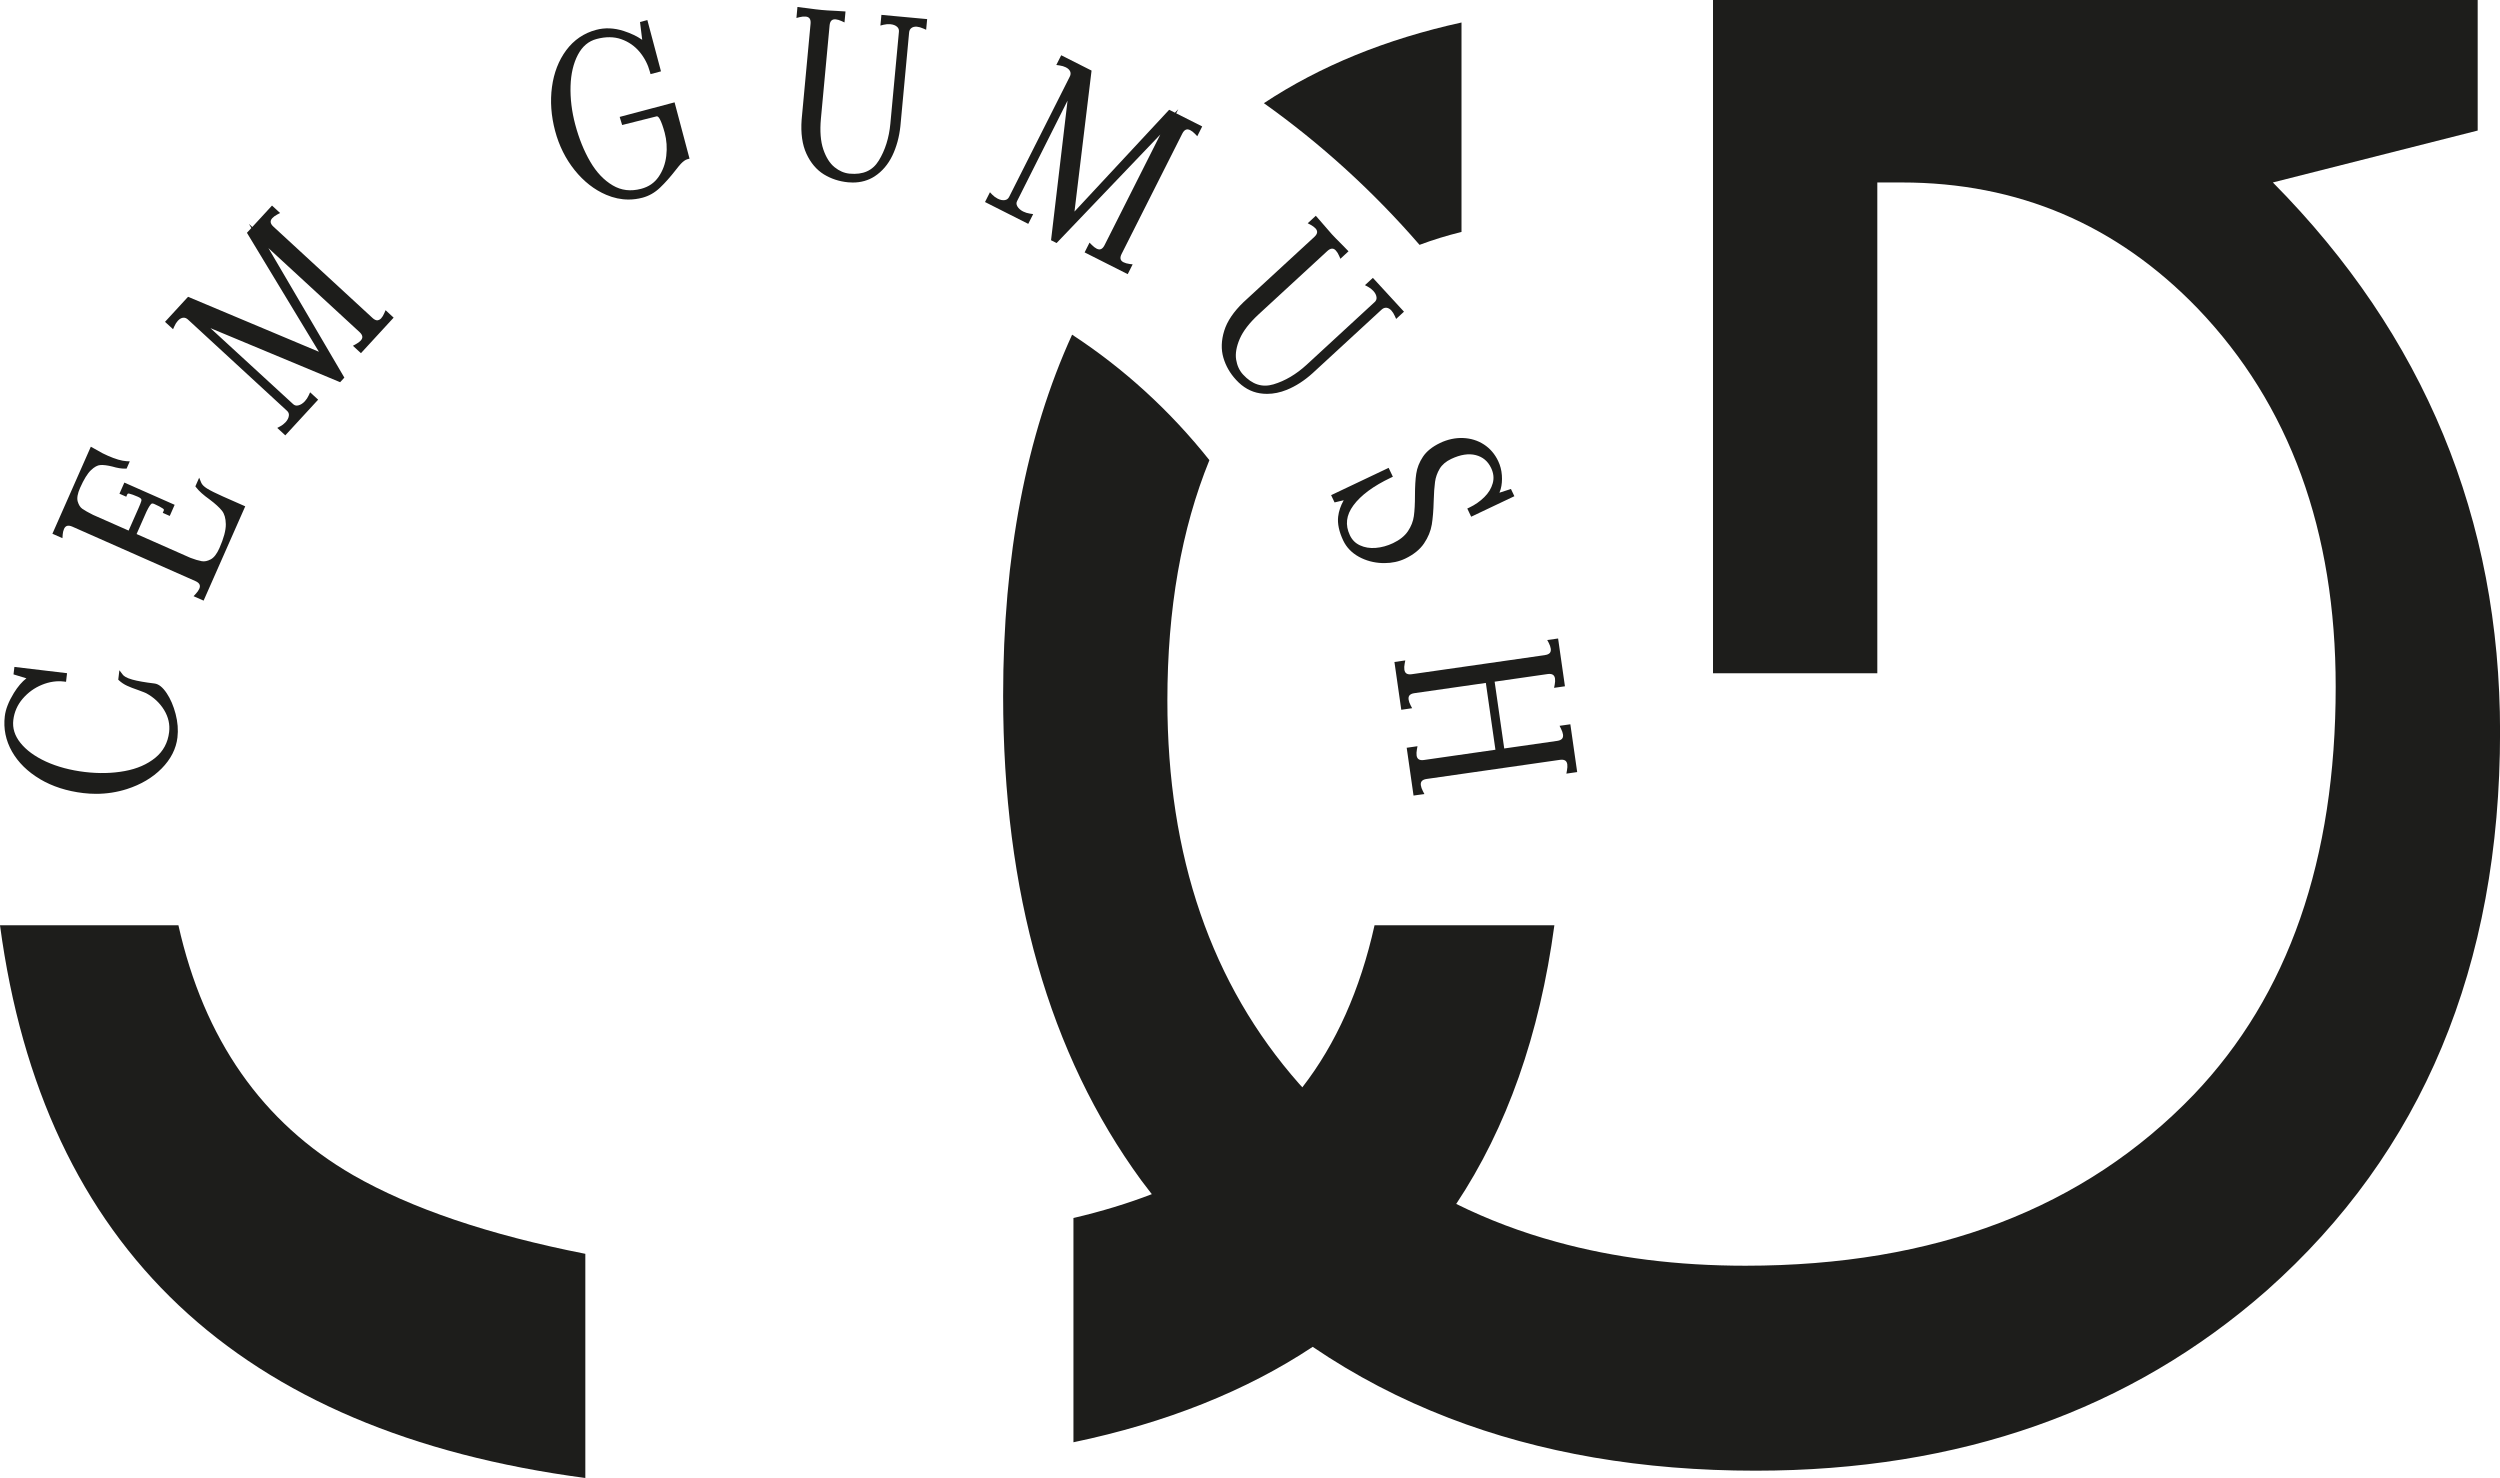
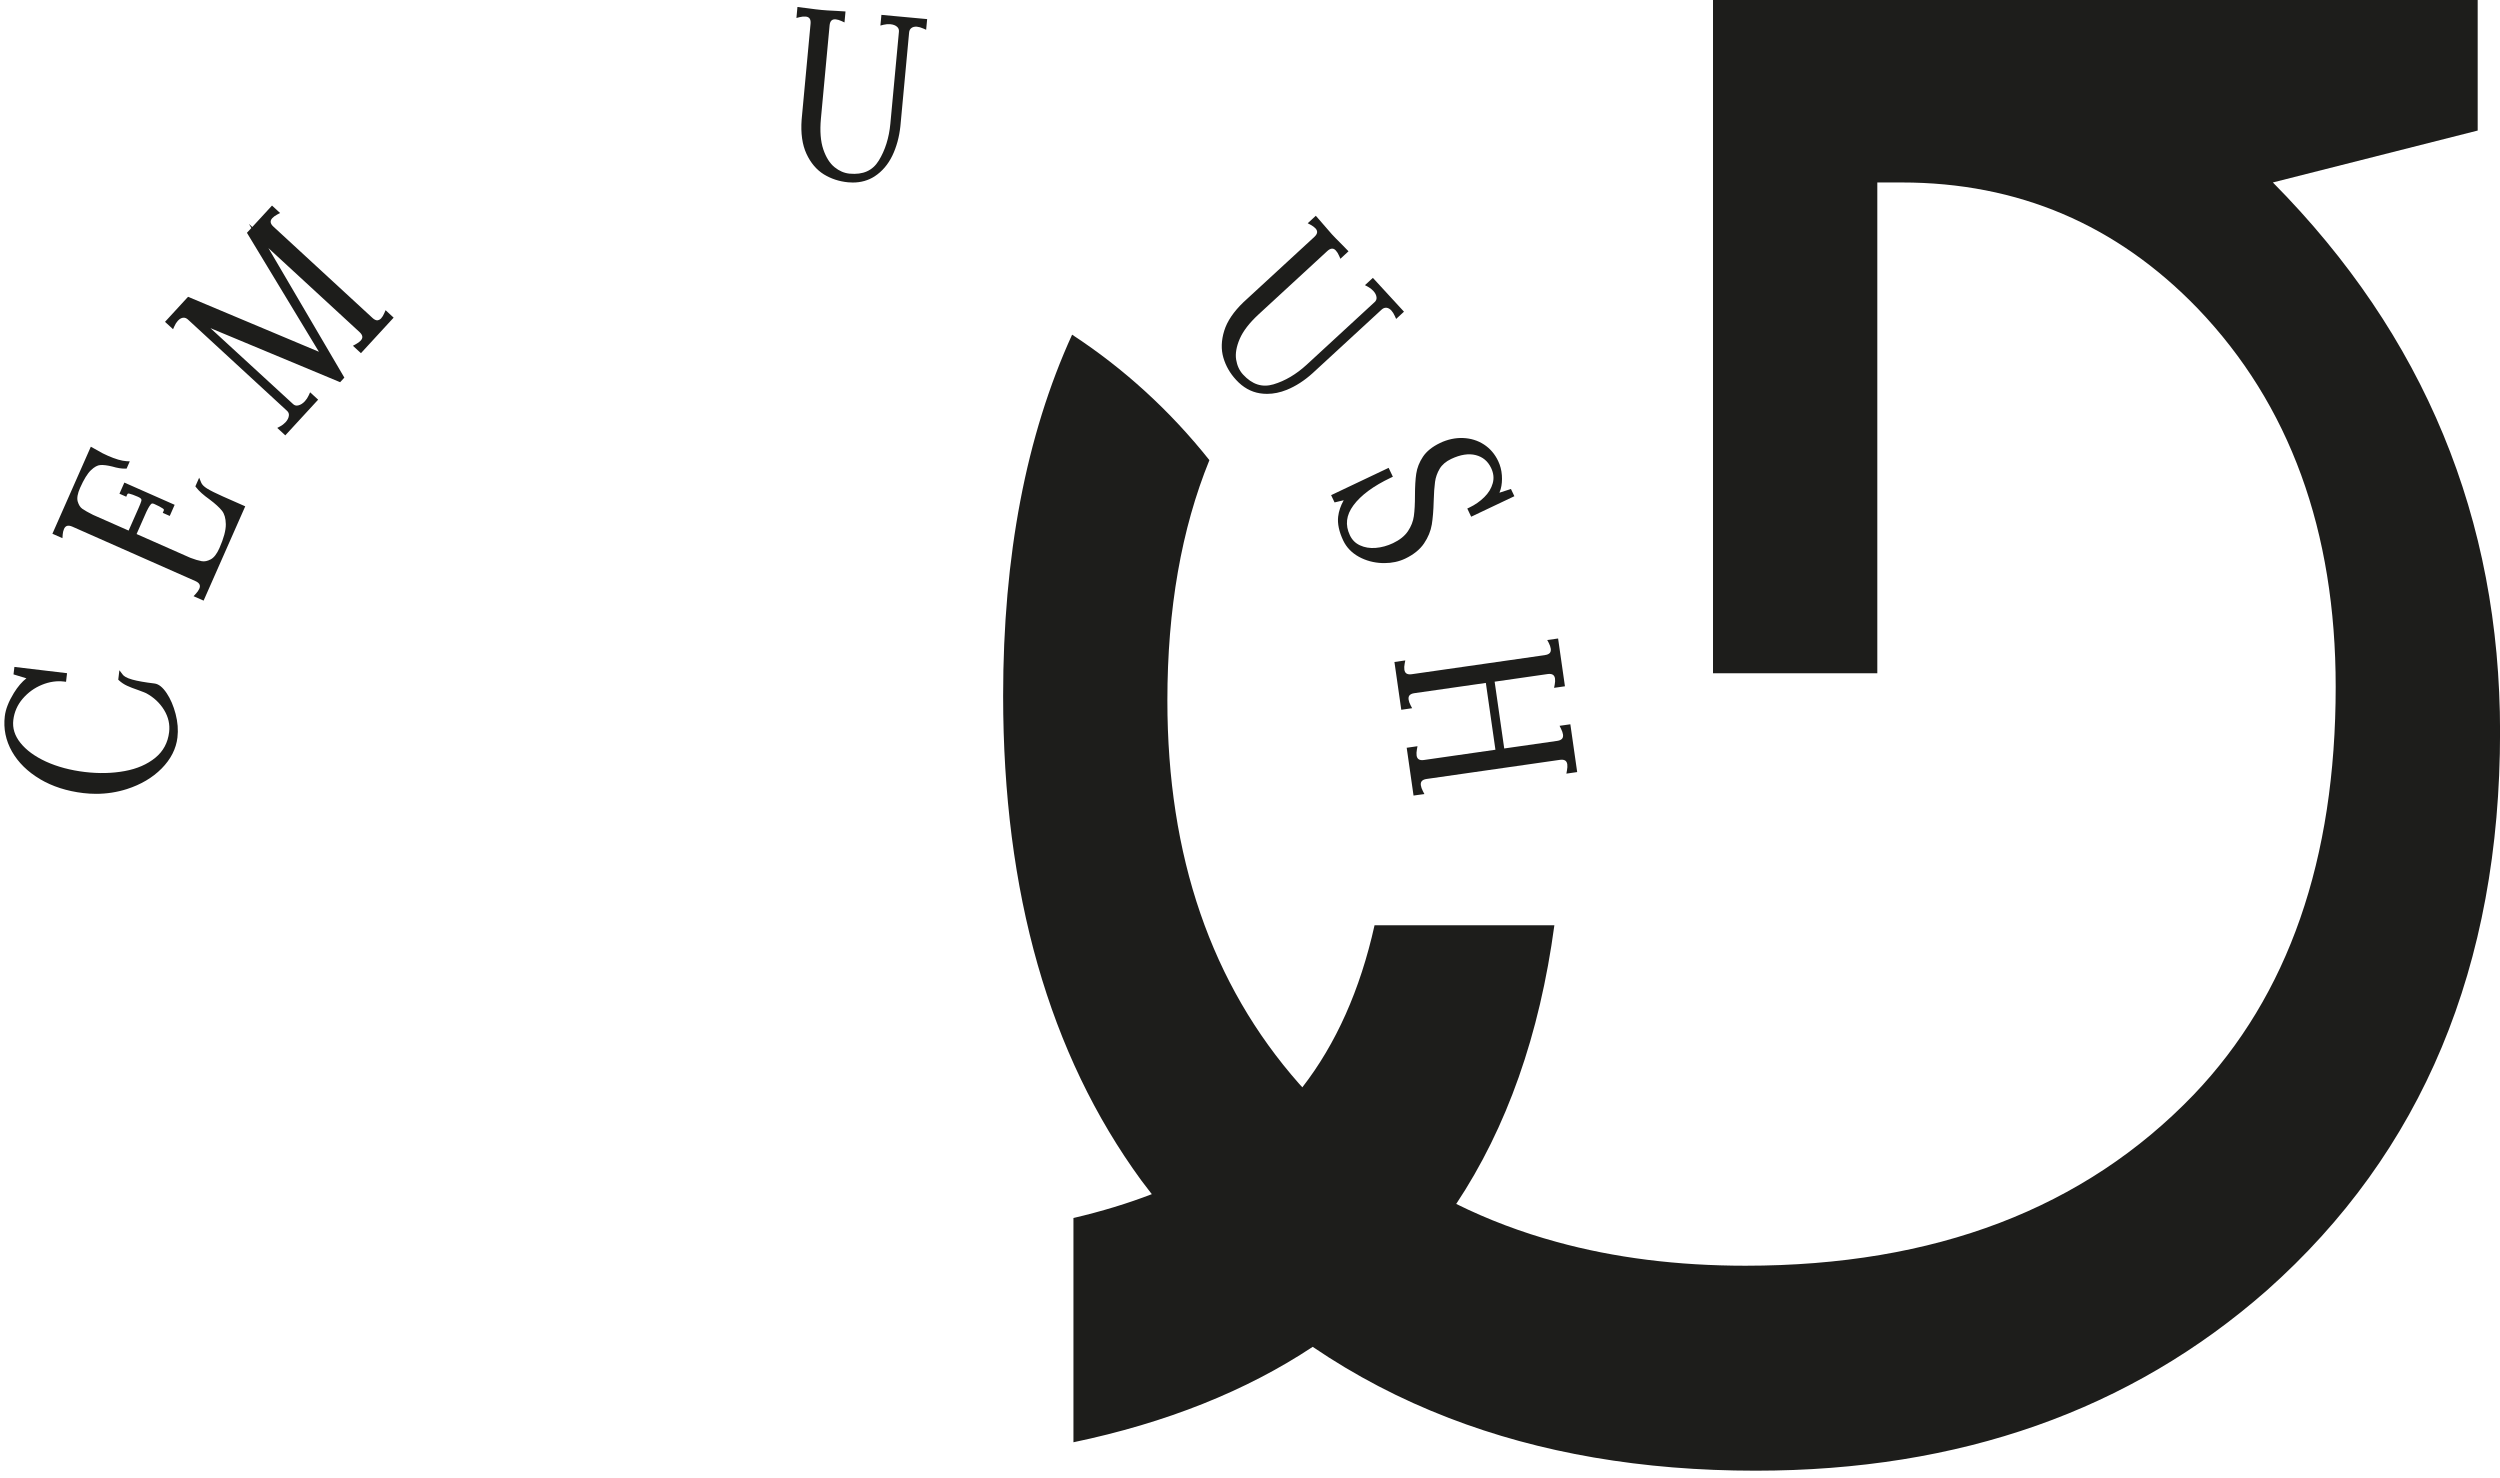
<svg xmlns="http://www.w3.org/2000/svg" width="159" height="94" viewBox="0 0 159 94" fill="none">
  <g clip-path="url(#clip0_50_15)">
-     <path d="M11.348 58.848H0C2.747 79.356 15.16 91.079 37.227 94V79.743C31.083 78.533 26.159 76.861 22.455 74.737C16.676 71.396 12.975 66.103 11.348 58.85V58.848Z" fill="#1D1D1B" />
-     <path d="M90.283 15.573C91.142 15.249 92.031 14.979 92.952 14.751V1.431C88.153 2.486 83.963 4.193 80.383 6.562C84.018 9.148 87.343 12.178 90.283 15.573Z" fill="#1D1D1B" />
    <path d="M144.551 11.605L157.581 8.303V0H108.947V42.821H119.397V11.605H120.944C128.344 11.605 134.616 14.276 139.778 19.624C145.627 25.73 148.55 33.751 148.55 43.684C148.55 54.668 145.546 63.314 139.523 69.618C132.554 76.871 123.057 80.5 111.012 80.5C106.682 80.5 102.679 79.998 99.007 78.987C96.754 78.372 94.624 77.566 92.615 76.57C95.835 71.722 97.92 65.817 98.858 58.848H87.421C86.505 62.968 84.965 66.398 82.829 69.153C82.759 69.075 82.688 68.999 82.619 68.922C77.039 62.593 74.245 54.466 74.245 44.551C74.245 38.734 75.139 33.637 76.918 29.266C74.434 26.139 71.485 23.441 68.186 21.285C65.259 27.702 63.799 35.36 63.799 44.258C63.799 56.77 66.725 67.038 72.574 75.057C72.798 75.358 73.026 75.654 73.255 75.949C71.727 76.538 70.068 77.045 68.271 77.465V91.728C74.188 90.49 79.256 88.463 83.488 85.659C86.174 87.484 89.061 88.995 92.15 90.183C97.944 92.419 104.446 93.536 111.659 93.536C124.648 93.536 135.482 89.708 144.169 82.071C154.059 73.289 159.004 61.447 159.004 46.547C159.004 32.988 154.189 21.34 144.555 11.605H144.551Z" fill="#1D1D1B" />
    <path d="M2.542 49.551C3.328 50.017 4.253 50.316 5.293 50.439C5.567 50.471 5.84 50.488 6.11 50.488C6.784 50.488 7.438 50.386 8.07 50.185C8.955 49.901 9.697 49.464 10.276 48.881C10.86 48.292 11.201 47.626 11.286 46.901C11.343 46.427 11.303 45.924 11.169 45.409C11.034 44.894 10.845 44.451 10.605 44.093C10.346 43.705 10.09 43.502 9.824 43.47C9.222 43.398 8.747 43.315 8.414 43.222C8.03 43.116 7.873 42.995 7.811 42.912L7.593 42.628L7.521 43.228L7.576 43.279C7.72 43.412 7.89 43.525 8.085 43.616C8.271 43.701 8.501 43.792 8.768 43.881C9.135 44.016 9.258 44.067 9.294 44.087C9.784 44.351 10.168 44.712 10.44 45.161C10.709 45.604 10.815 46.075 10.756 46.564C10.677 47.234 10.382 47.781 9.88 48.192C9.368 48.612 8.711 48.898 7.928 49.04C7.136 49.186 6.286 49.205 5.397 49.099C4.474 48.989 3.643 48.765 2.926 48.438C2.217 48.112 1.668 47.711 1.298 47.245C0.933 46.787 0.785 46.31 0.847 45.791C0.908 45.284 1.109 44.828 1.443 44.438C1.782 44.044 2.192 43.747 2.667 43.553C3.138 43.36 3.607 43.292 4.054 43.345L4.2 43.362L4.264 42.815L0.916 42.416L0.859 42.891L1.68 43.141C1.404 43.353 1.137 43.663 0.883 44.072C0.552 44.61 0.357 45.108 0.305 45.553C0.21 46.34 0.365 47.096 0.762 47.798C1.158 48.493 1.757 49.083 2.546 49.551H2.542Z" fill="#1D1D1B" />
    <path d="M3.984 34.024C3.995 33.876 4.024 33.747 4.071 33.643C4.116 33.539 4.179 33.474 4.262 33.448C4.349 33.42 4.463 33.435 4.597 33.493L12.431 36.958C12.565 37.019 12.652 37.09 12.69 37.174C12.726 37.253 12.72 37.342 12.675 37.446C12.629 37.55 12.553 37.658 12.451 37.768L12.311 37.918L12.949 38.2L15.597 32.202L14.175 31.574C13.719 31.371 13.378 31.201 13.166 31.068C12.973 30.947 12.849 30.822 12.798 30.699L12.667 30.381L12.425 30.932L12.478 31C12.654 31.231 12.936 31.485 13.341 31.774C13.685 32.032 13.946 32.269 14.116 32.481C14.273 32.678 14.356 32.965 14.362 33.338C14.368 33.722 14.232 34.236 13.955 34.86C13.793 35.228 13.607 35.468 13.401 35.576C13.193 35.686 13.004 35.724 12.826 35.691C12.625 35.655 12.381 35.582 12.105 35.476L8.687 33.965L9.315 32.543C9.468 32.223 9.563 32.102 9.614 32.055C9.635 32.036 9.68 31.996 9.797 32.047C10.049 32.159 10.238 32.257 10.355 32.339C10.441 32.397 10.433 32.435 10.41 32.484L10.352 32.617L10.796 32.814L11.108 32.106L7.909 30.692L7.597 31.4L8.029 31.591L8.087 31.458C8.116 31.394 8.144 31.381 8.216 31.394C8.344 31.422 8.532 31.491 8.774 31.596C8.931 31.667 8.971 31.72 8.978 31.735C8.991 31.758 9.007 31.799 8.986 31.871C8.963 31.956 8.903 32.106 8.81 32.318L8.18 33.745L5.919 32.746C5.613 32.592 5.38 32.462 5.231 32.356C5.102 32.265 5.006 32.111 4.943 31.898C4.881 31.686 4.932 31.392 5.094 31.027C5.331 30.491 5.565 30.11 5.791 29.898C6.004 29.696 6.203 29.588 6.381 29.577C6.579 29.563 6.835 29.596 7.139 29.671C7.455 29.764 7.726 29.811 7.959 29.804H8.051L8.254 29.342L8.042 29.331C7.737 29.313 7.34 29.198 6.861 28.986C6.615 28.878 6.419 28.778 6.269 28.685L5.777 28.41L3.333 33.946L3.971 34.228L3.986 34.022L3.984 34.024Z" fill="#1D1D1B" />
    <path d="M11.086 20.758C11.15 20.614 11.226 20.495 11.309 20.404C11.418 20.285 11.53 20.221 11.646 20.207C11.757 20.196 11.857 20.234 11.954 20.323L18.255 26.129C18.35 26.216 18.388 26.315 18.372 26.439C18.355 26.581 18.287 26.716 18.163 26.852C18.062 26.96 17.945 27.051 17.814 27.119L17.633 27.216L18.145 27.689L20.234 25.419L19.723 24.95L19.64 25.135C19.576 25.279 19.492 25.406 19.392 25.516C19.262 25.658 19.122 25.747 18.972 25.783C18.842 25.815 18.738 25.788 18.645 25.703L13.384 20.87L21.537 24.268L21.632 24.308L21.901 24.016L17.071 15.779L22.867 21.12C22.975 21.22 23.034 21.317 23.043 21.408C23.053 21.495 23.019 21.576 22.941 21.661C22.869 21.741 22.761 21.818 22.623 21.894L22.445 21.992L22.956 22.462L25.035 20.202L24.523 19.728L24.441 19.918C24.383 20.054 24.314 20.166 24.237 20.251C24.159 20.334 24.076 20.363 23.993 20.374C23.9 20.374 23.8 20.321 23.692 20.223L17.391 14.416C17.283 14.318 17.224 14.221 17.215 14.129C17.207 14.041 17.239 13.958 17.317 13.875C17.395 13.79 17.5 13.712 17.631 13.644L17.813 13.547L17.3 13.074L16.046 14.437L15.83 14.238L15.985 14.503L15.705 14.806L20.283 22.373L11.96 18.876L10.495 20.469L11.006 20.938L11.089 20.753L11.086 20.758Z" fill="#1D1D1B" />
-     <path d="M39.412 7.436C39.464 7.608 39.516 7.779 39.568 7.951L41.752 7.402C41.779 7.394 41.856 7.376 41.964 7.574C42.066 7.764 42.17 8.057 42.275 8.443C42.399 8.913 42.434 9.407 42.375 9.912C42.318 10.412 42.152 10.863 41.885 11.249C41.62 11.631 41.259 11.881 40.778 12.008C40.111 12.184 39.518 12.114 38.968 11.79C38.412 11.463 37.931 10.956 37.54 10.283C37.142 9.602 36.821 8.809 36.586 7.925C36.363 7.086 36.263 6.261 36.287 5.473C36.31 4.693 36.469 4.021 36.758 3.476C37.042 2.942 37.43 2.616 37.943 2.48C38.523 2.325 39.053 2.33 39.515 2.493C39.98 2.658 40.371 2.93 40.68 3.302C40.992 3.678 41.211 4.106 41.336 4.574L41.374 4.714L42.038 4.538L41.172 1.276L40.705 1.401L40.844 2.533C40.519 2.306 40.126 2.118 39.67 1.971C39.062 1.774 38.472 1.749 37.914 1.899C37.137 2.105 36.497 2.542 36.011 3.196C35.531 3.843 35.226 4.631 35.105 5.535C34.984 6.435 35.052 7.372 35.304 8.322C35.553 9.263 35.973 10.104 36.548 10.821C37.125 11.54 37.801 12.069 38.555 12.39C39.025 12.591 39.499 12.691 39.974 12.691C40.271 12.691 40.566 12.652 40.861 12.574C41.274 12.464 41.65 12.25 41.978 11.936C42.294 11.635 42.627 11.262 42.967 10.825C43.084 10.671 43.198 10.533 43.304 10.416C43.457 10.257 43.595 10.16 43.712 10.128L43.854 10.09L42.903 6.509L39.41 7.436H39.412Z" fill="#1D1D1B" />
    <path d="M55.992 1.626L56.192 1.575C56.336 1.539 56.483 1.528 56.631 1.541C56.811 1.558 56.954 1.613 57.055 1.704C57.145 1.787 57.183 1.885 57.172 2.014L56.627 7.864C56.544 8.763 56.296 9.555 55.889 10.215C55.498 10.853 54.892 11.124 54.034 11.044C53.695 11.012 53.373 10.874 53.075 10.632C52.776 10.389 52.535 10.009 52.363 9.503C52.189 8.99 52.138 8.334 52.21 7.55L52.762 1.617C52.776 1.471 52.817 1.365 52.885 1.302C52.95 1.244 53.037 1.221 53.148 1.23C53.264 1.242 53.389 1.278 53.523 1.34L53.71 1.427L53.774 0.729L53.165 0.691C52.774 0.674 52.471 0.655 52.259 0.634C52.047 0.615 51.739 0.577 51.332 0.521L50.717 0.445L50.653 1.143L50.854 1.092C50.997 1.056 51.128 1.043 51.243 1.054C51.357 1.066 51.436 1.104 51.489 1.174C51.544 1.248 51.565 1.359 51.552 1.505L50.984 7.607C50.92 8.474 51.024 9.206 51.291 9.782C51.559 10.361 51.932 10.8 52.395 11.088C52.855 11.37 53.371 11.54 53.933 11.594C54.037 11.603 54.138 11.609 54.238 11.609C54.758 11.609 55.225 11.476 55.628 11.215C56.103 10.904 56.48 10.463 56.752 9.901C57.019 9.348 57.191 8.718 57.265 8.023L57.819 2.075C57.83 1.942 57.88 1.846 57.967 1.781C58.057 1.713 58.173 1.687 58.316 1.698C58.439 1.709 58.574 1.747 58.718 1.812L58.903 1.893L58.967 1.215L56.058 0.945L55.993 1.626H55.992Z" fill="#1D1D1B" />
-     <path d="M65.707 13.616L65.507 13.587C65.352 13.564 65.206 13.519 65.074 13.453C64.901 13.366 64.777 13.254 64.701 13.121C64.635 13.004 64.631 12.898 64.688 12.786L67.896 6.401L66.846 15.28L67.2 15.457L73.796 8.557L70.248 15.596C70.181 15.726 70.106 15.81 70.019 15.844C69.937 15.876 69.848 15.866 69.746 15.815C69.652 15.768 69.546 15.687 69.436 15.575L69.294 15.431L68.982 16.052L71.723 17.436L72.037 16.813L71.833 16.787C71.685 16.767 71.558 16.732 71.456 16.68C71.354 16.629 71.294 16.563 71.271 16.48C71.246 16.391 71.269 16.279 71.335 16.148L75.194 8.496C75.26 8.366 75.338 8.282 75.423 8.248C75.505 8.216 75.594 8.226 75.696 8.277C75.798 8.328 75.902 8.409 76.004 8.515L76.146 8.665L76.46 8.042L74.806 7.207L74.939 6.946L74.727 7.167L74.358 6.982L68.337 13.456L69.423 4.489L67.493 3.514L67.181 4.133L67.382 4.161C67.537 4.184 67.671 4.224 67.782 4.279C67.928 4.352 68.019 4.441 68.064 4.549C68.106 4.651 68.097 4.759 68.036 4.877L64.177 12.529C64.118 12.642 64.033 12.705 63.91 12.726C63.77 12.748 63.621 12.72 63.456 12.637C63.324 12.57 63.205 12.482 63.102 12.376L62.961 12.226L62.647 12.849L65.397 14.238L65.709 13.617L65.707 13.616Z" fill="#1D1D1B" />
    <path d="M78.615 24.16C79.053 24.637 79.562 24.925 80.128 25.014C80.279 25.039 80.433 25.05 80.586 25.05C80.998 25.05 81.42 24.963 81.84 24.793C82.408 24.562 82.958 24.208 83.476 23.74L87.867 19.694C87.966 19.604 88.066 19.564 88.174 19.573C88.287 19.583 88.391 19.639 88.488 19.745C88.571 19.836 88.647 19.956 88.711 20.099L88.794 20.285L89.293 19.823L87.315 17.672L86.811 18.136L86.993 18.233C87.124 18.303 87.241 18.392 87.341 18.5C87.464 18.632 87.532 18.769 87.547 18.905C87.561 19.028 87.521 19.126 87.426 19.213L83.108 23.193C82.444 23.804 81.73 24.227 80.987 24.446C80.27 24.658 79.638 24.452 79.055 23.818C78.825 23.568 78.679 23.248 78.618 22.869C78.558 22.489 78.635 22.046 78.845 21.555C79.059 21.057 79.462 20.535 80.039 20.001L84.418 15.965C84.526 15.866 84.629 15.815 84.719 15.813C84.816 15.813 84.886 15.853 84.963 15.937C85.041 16.022 85.111 16.133 85.168 16.27L85.249 16.459L85.765 15.982L85.34 15.546C85.06 15.27 84.85 15.054 84.706 14.897C84.562 14.74 84.358 14.505 84.093 14.191L83.686 13.723L83.17 14.199L83.352 14.295C83.482 14.365 83.588 14.443 83.666 14.526C83.743 14.609 83.775 14.693 83.768 14.78C83.758 14.873 83.7 14.969 83.592 15.068L79.088 19.217C78.46 19.819 78.047 20.431 77.86 21.038C77.671 21.65 77.654 22.226 77.807 22.75C77.958 23.269 78.229 23.742 78.611 24.155L78.615 24.16Z" fill="#1D1D1B" />
    <path d="M91.584 28.176C91.096 28.409 90.731 28.702 90.5 29.048C90.272 29.391 90.128 29.755 90.073 30.128C90.02 30.483 89.993 30.949 89.992 31.513C89.992 32.043 89.969 32.486 89.921 32.827C89.876 33.155 89.751 33.475 89.547 33.781C89.344 34.084 89.025 34.342 88.594 34.546C88.236 34.715 87.867 34.817 87.493 34.847C87.126 34.877 86.791 34.822 86.496 34.684C86.204 34.55 85.994 34.34 85.852 34.041C85.542 33.388 85.616 32.767 86.076 32.142C86.549 31.498 87.349 30.907 88.454 30.383L88.586 30.321L88.317 29.755L84.659 31.492L84.878 31.954L85.459 31.816C85.266 32.164 85.147 32.511 85.107 32.854C85.054 33.3 85.162 33.813 85.43 34.38C85.637 34.815 85.972 35.161 86.424 35.411C86.868 35.656 87.366 35.79 87.901 35.811C87.95 35.813 87.998 35.813 88.047 35.813C88.527 35.813 88.97 35.718 89.365 35.531C89.903 35.275 90.307 34.949 90.57 34.559C90.829 34.175 90.994 33.772 91.062 33.363C91.126 32.969 91.168 32.465 91.183 31.871C91.197 31.373 91.225 30.962 91.268 30.65C91.308 30.355 91.408 30.073 91.565 29.809C91.717 29.556 91.961 29.348 92.292 29.19C92.882 28.91 93.41 28.829 93.862 28.946C94.31 29.064 94.628 29.331 94.834 29.762C94.993 30.097 95.027 30.415 94.938 30.735C94.848 31.061 94.668 31.358 94.401 31.619C94.129 31.888 93.811 32.11 93.451 32.28L93.319 32.343L93.567 32.863L96.314 31.559L96.096 31.099L95.364 31.337C95.394 31.267 95.419 31.191 95.444 31.108C95.517 30.841 95.542 30.544 95.519 30.226C95.496 29.904 95.417 29.601 95.286 29.327C95.075 28.88 94.77 28.524 94.38 28.27C93.991 28.017 93.544 27.878 93.052 27.858C92.562 27.839 92.069 27.945 91.582 28.174L91.584 28.176Z" fill="#1D1D1B" />
    <path d="M98.264 41.664L89.785 42.88C89.64 42.901 89.528 42.885 89.451 42.834C89.379 42.787 89.335 42.707 89.318 42.596C89.301 42.482 89.309 42.35 89.337 42.206L89.377 42.003L88.686 42.102L89.121 45.142L89.812 45.042L89.715 44.86C89.647 44.729 89.604 44.608 89.589 44.502C89.572 44.381 89.589 44.29 89.645 44.224C89.706 44.154 89.808 44.106 89.954 44.086L94.5 43.434L95.109 47.683L90.563 48.336C90.417 48.358 90.306 48.341 90.228 48.29C90.156 48.243 90.113 48.163 90.096 48.052C90.081 47.946 90.088 47.813 90.116 47.66L90.152 47.459L89.466 47.558L89.901 50.598L90.591 50.5L90.495 50.316C90.427 50.183 90.383 50.06 90.366 49.947C90.349 49.833 90.37 49.746 90.425 49.68C90.483 49.61 90.588 49.562 90.733 49.542L99.212 48.326C99.358 48.305 99.469 48.321 99.547 48.372C99.619 48.419 99.662 48.498 99.679 48.61C99.694 48.716 99.687 48.849 99.658 49.002L99.622 49.203L100.309 49.104L99.874 46.064L99.187 46.162L99.278 46.344C99.348 46.484 99.392 46.609 99.407 46.715C99.422 46.829 99.403 46.916 99.348 46.982C99.287 47.052 99.185 47.099 99.04 47.12L95.669 47.603L95.059 43.355L98.431 42.87C98.576 42.851 98.688 42.864 98.765 42.916C98.837 42.963 98.881 43.042 98.898 43.154C98.915 43.268 98.907 43.398 98.879 43.544L98.839 43.747L99.53 43.648L99.095 40.608L98.404 40.706L98.501 40.888C98.569 41.019 98.612 41.144 98.629 41.257C98.644 41.371 98.625 41.458 98.571 41.524C98.512 41.594 98.408 41.642 98.262 41.662L98.264 41.664Z" fill="#1D1D1B" />
  </g>
  <defs>
    <clipPath id="clip0_50_15">
      <rect width="159" height="94" fill="white" />
    </clipPath>
  </defs>
</svg>